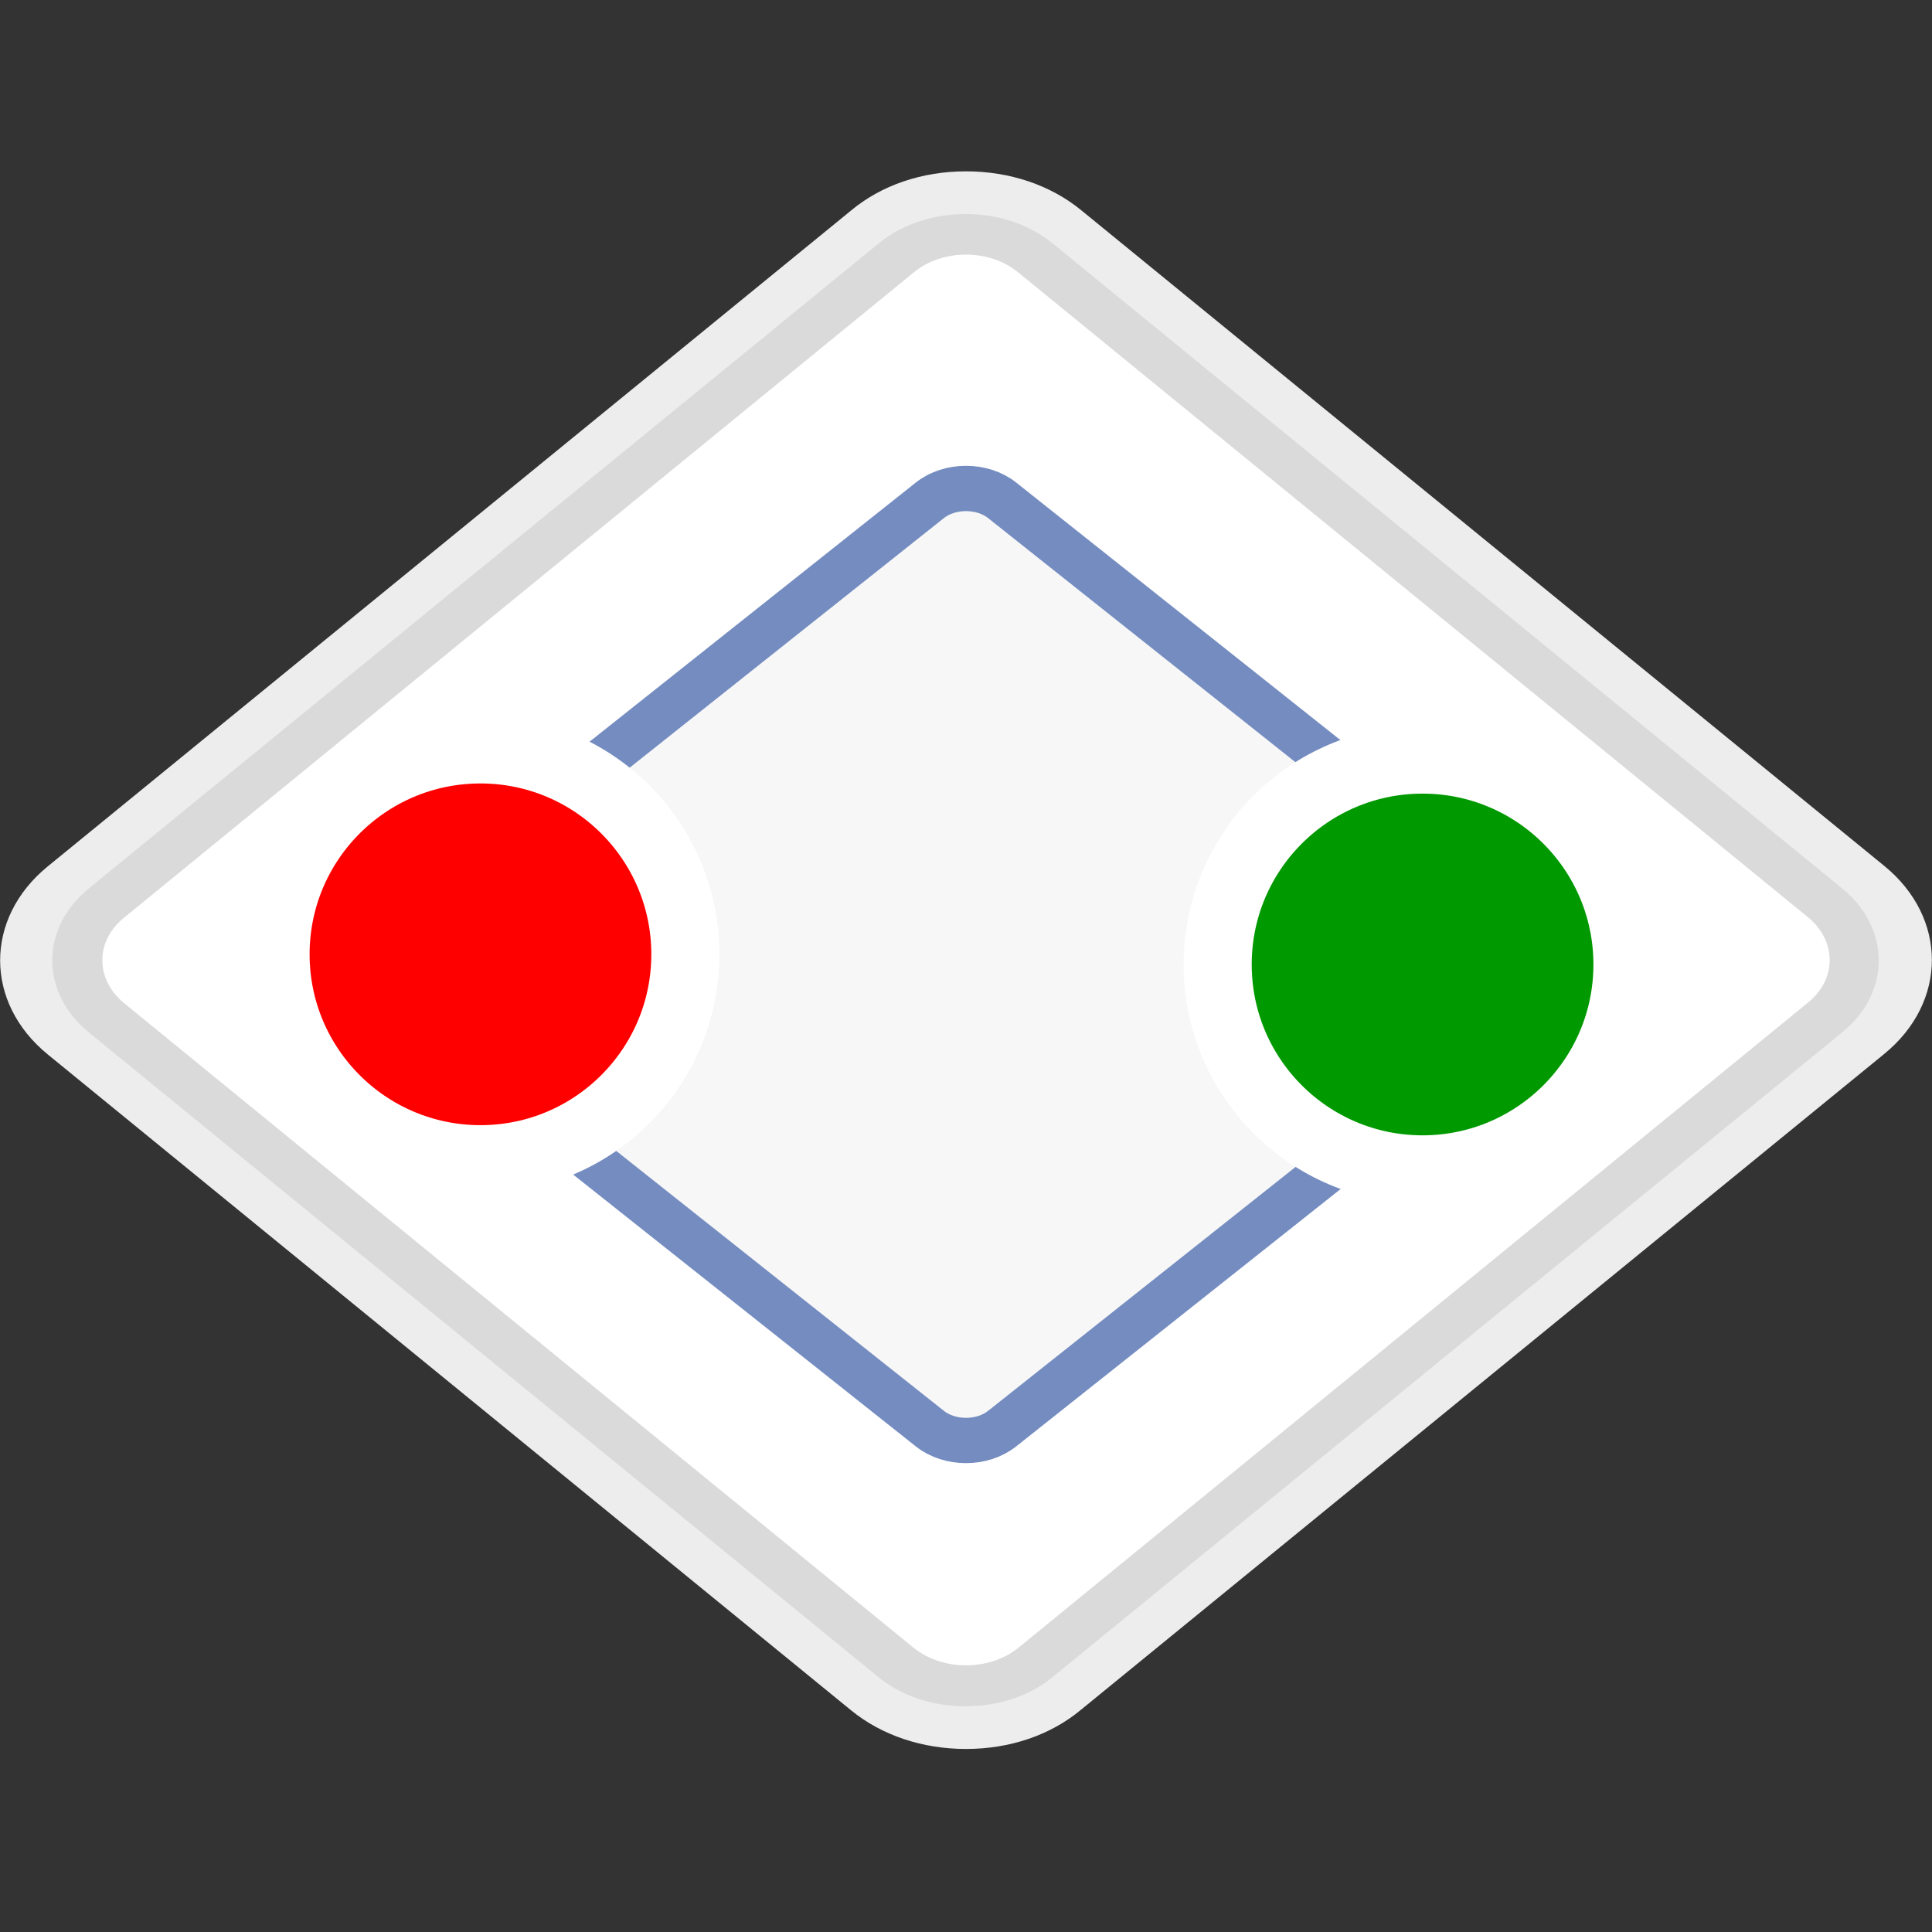
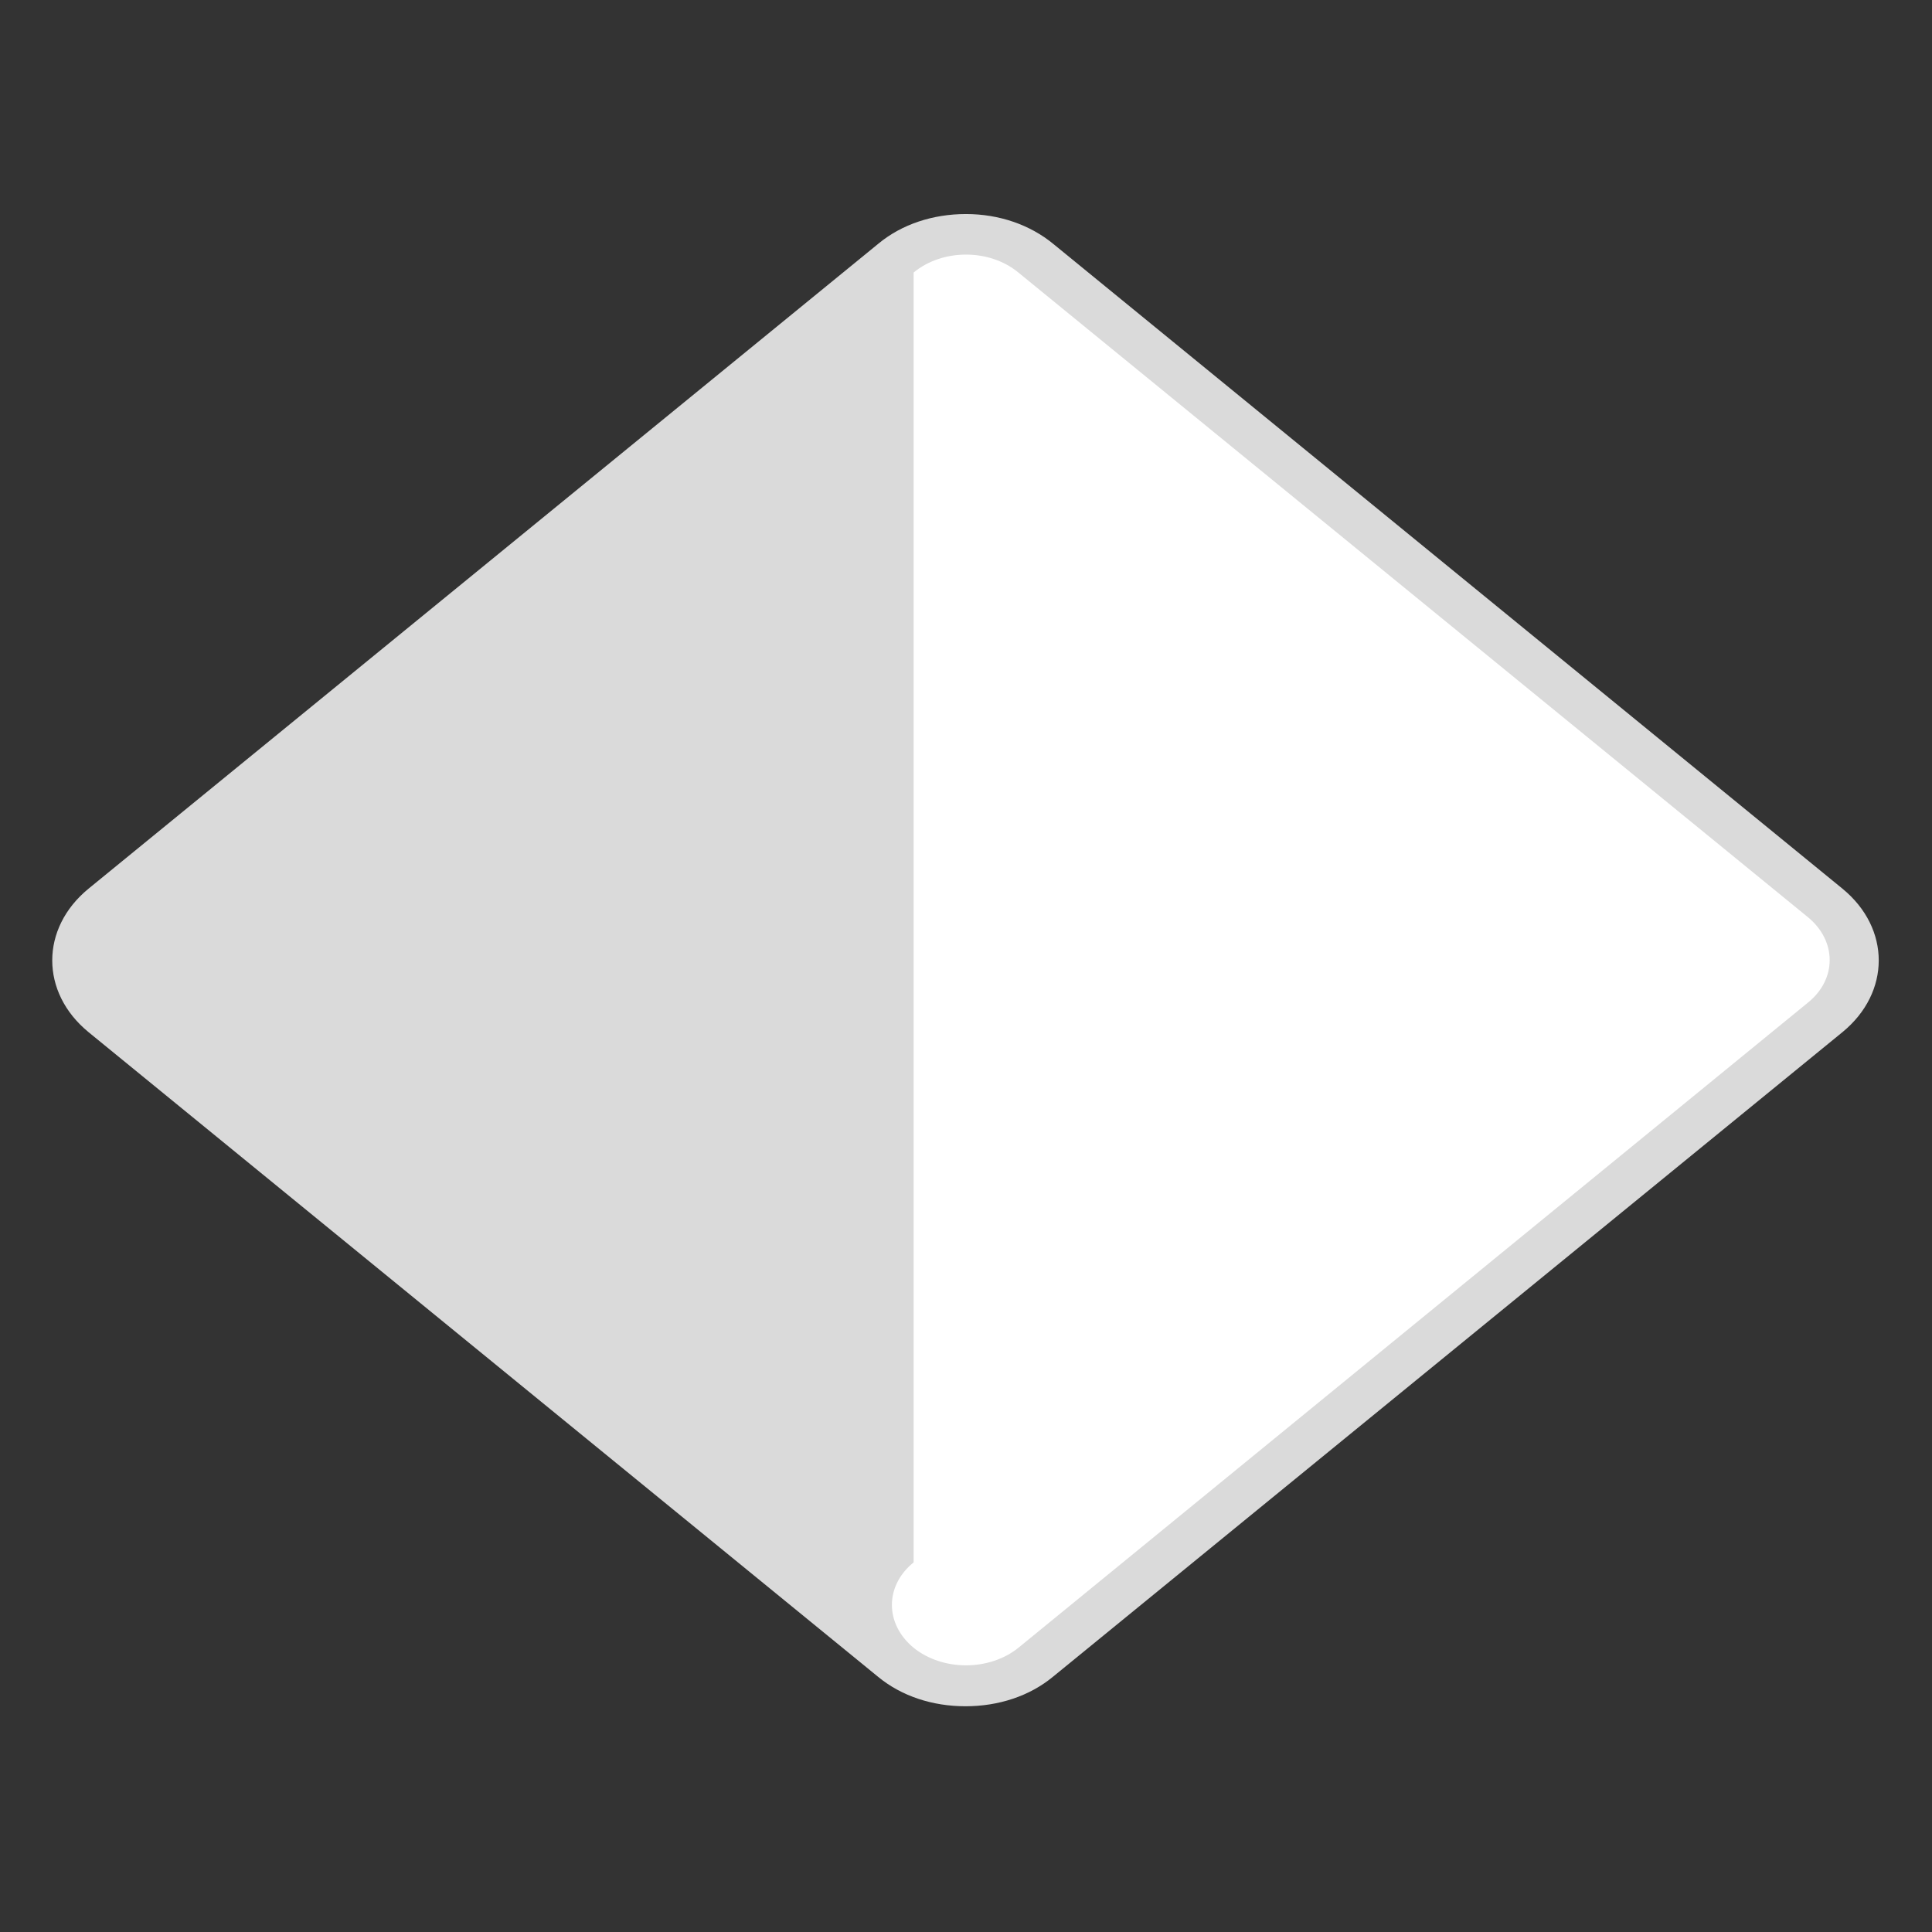
<svg xmlns="http://www.w3.org/2000/svg" version="1.1" id="Ebene_1" x="0px" y="0px" width="38px" height="38px" viewBox="0 0 38 38" enable-background="new 0 0 38 38" xml:space="preserve">
  <rect x="0" y="0" width="38" height="38" fill="#333333" stroke="none" />
  <path fill="none" stroke="#000000" stroke-width="2" stroke-miterlimit="10" d="M17.73,24.52" />
-   <path fill="#EDEDED" d="M19,3.37c-0.86,0-1.66,0.27-2.26,0.77l-15.8,12.9c-1.25,1.02-1.25,2.68,0,3.7l15.8,12.9  c0.6,0.49,1.4,0.76,2.26,0.76s1.66-0.27,2.26-0.77l15.8-12.9c1.25-1.02,1.25-2.68,0-3.7l-15.8-12.9C20.66,3.64,19.86,3.37,19,3.37  L19,3.37z" />
  <path fill="#DADADA" d="M19,4.21c-0.65,0-1.26,0.2-1.72,0.58L1.74,17.48c-0.95,0.78-0.95,2.04,0,2.82l15.53,12.68  c0.46,0.38,1.07,0.58,1.72,0.58s1.26-0.2,1.72-0.58L36.24,20.3c0.95-0.78,0.95-2.04,0-2.82L20.72,4.8C20.26,4.42,19.65,4.21,19,4.21  L19,4.21z" />
-   <path fill="#FFFFFF" d="M17.97,32.41L2.44,19.73c-0.57-0.47-0.57-1.22,0-1.68L17.97,5.36c0.57-0.47,1.49-0.47,2.06,0l15.53,12.68  c0.57,0.47,0.57,1.22,0,1.68L20.03,32.41C19.46,32.87,18.54,32.87,17.97,32.41z" />
-   <path fill="#F7F7F7" stroke="#748CC0" stroke-width="0.891" stroke-miterlimit="10" d="M18.29,28.1L7.5,19.54  c-0.39-0.31-0.39-0.82,0-1.13l10.79-8.57c0.39-0.31,1.03-0.31,1.42,0l10.79,8.57c0.39,0.31,0.39,0.82,0,1.13L19.71,28.1  C19.32,28.41,18.68,28.41,18.29,28.1z" />
-   <circle fill="#009900" stroke="#FFFFFF" stroke-width="1.339" stroke-miterlimit="10" cx="27.98" cy="18.97" r="4.03" />
-   <circle fill="#FF0000" stroke="#FFFFFF" stroke-width="1.339" stroke-miterlimit="10" cx="9.45" cy="18.77" r="4.03" />
+   <path fill="#FFFFFF" d="M17.97,32.41c-0.57-0.47-0.57-1.22,0-1.68L17.97,5.36c0.57-0.47,1.49-0.47,2.06,0l15.53,12.68  c0.57,0.47,0.57,1.22,0,1.68L20.03,32.41C19.46,32.87,18.54,32.87,17.97,32.41z" />
</svg>